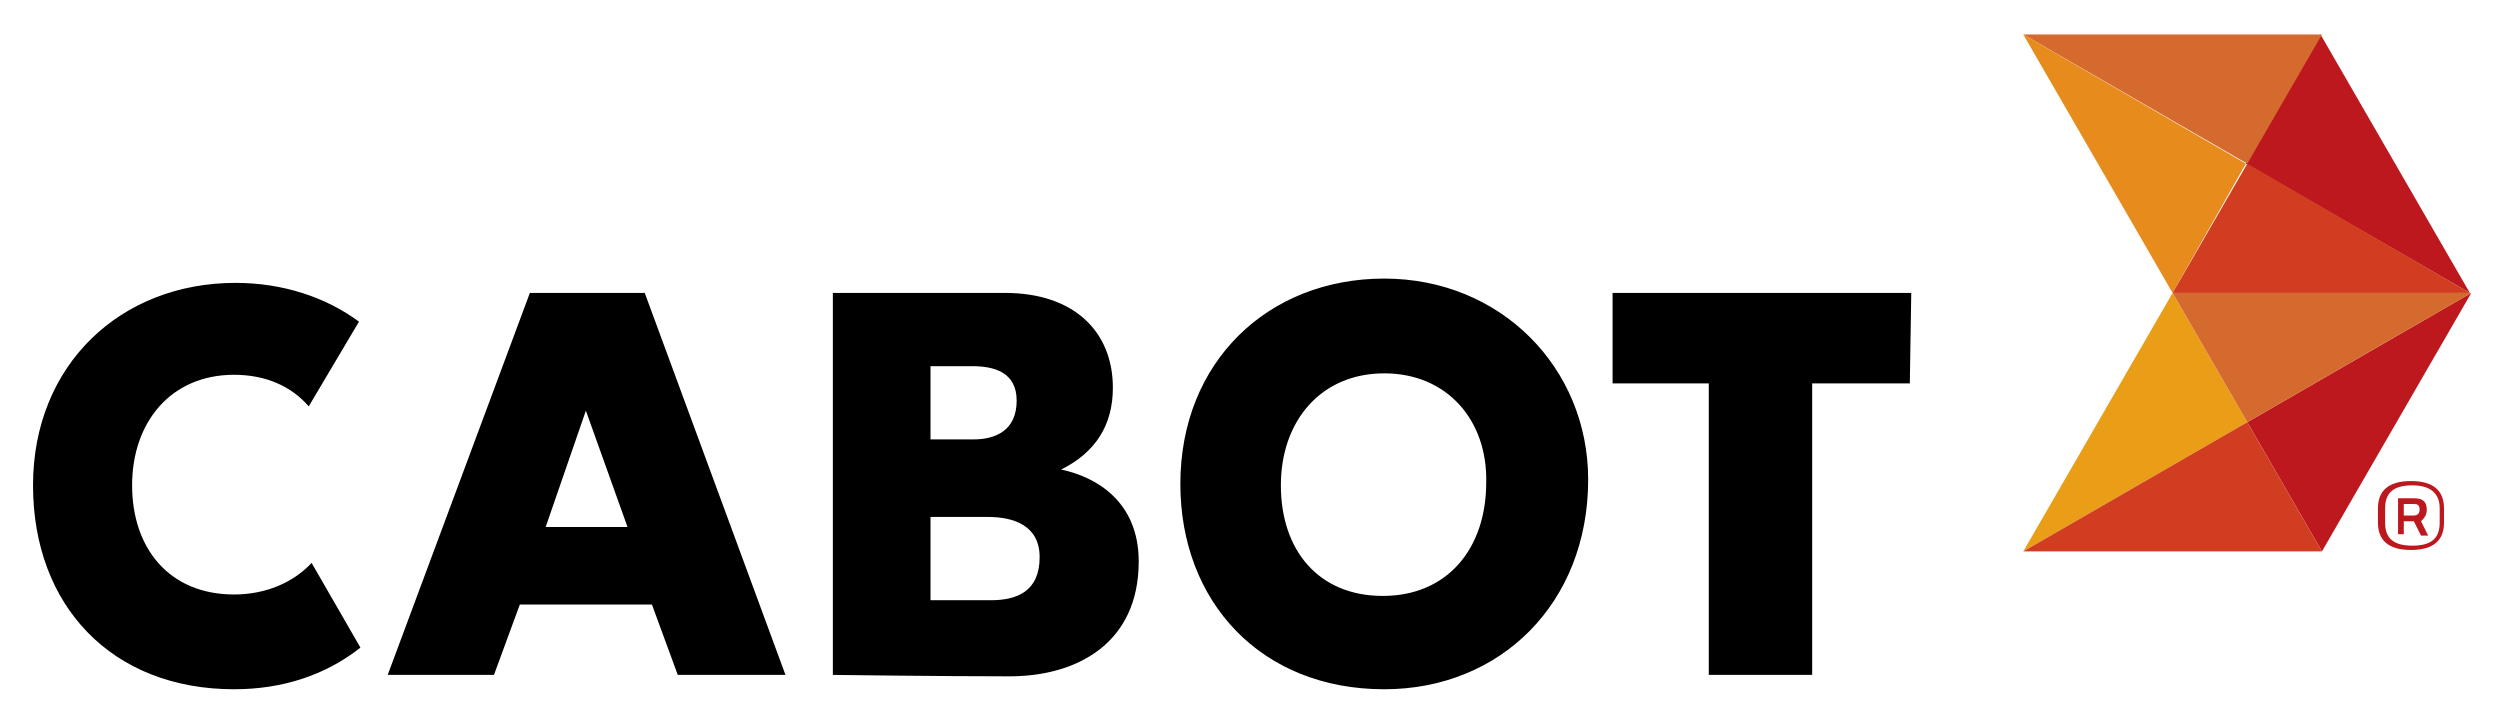
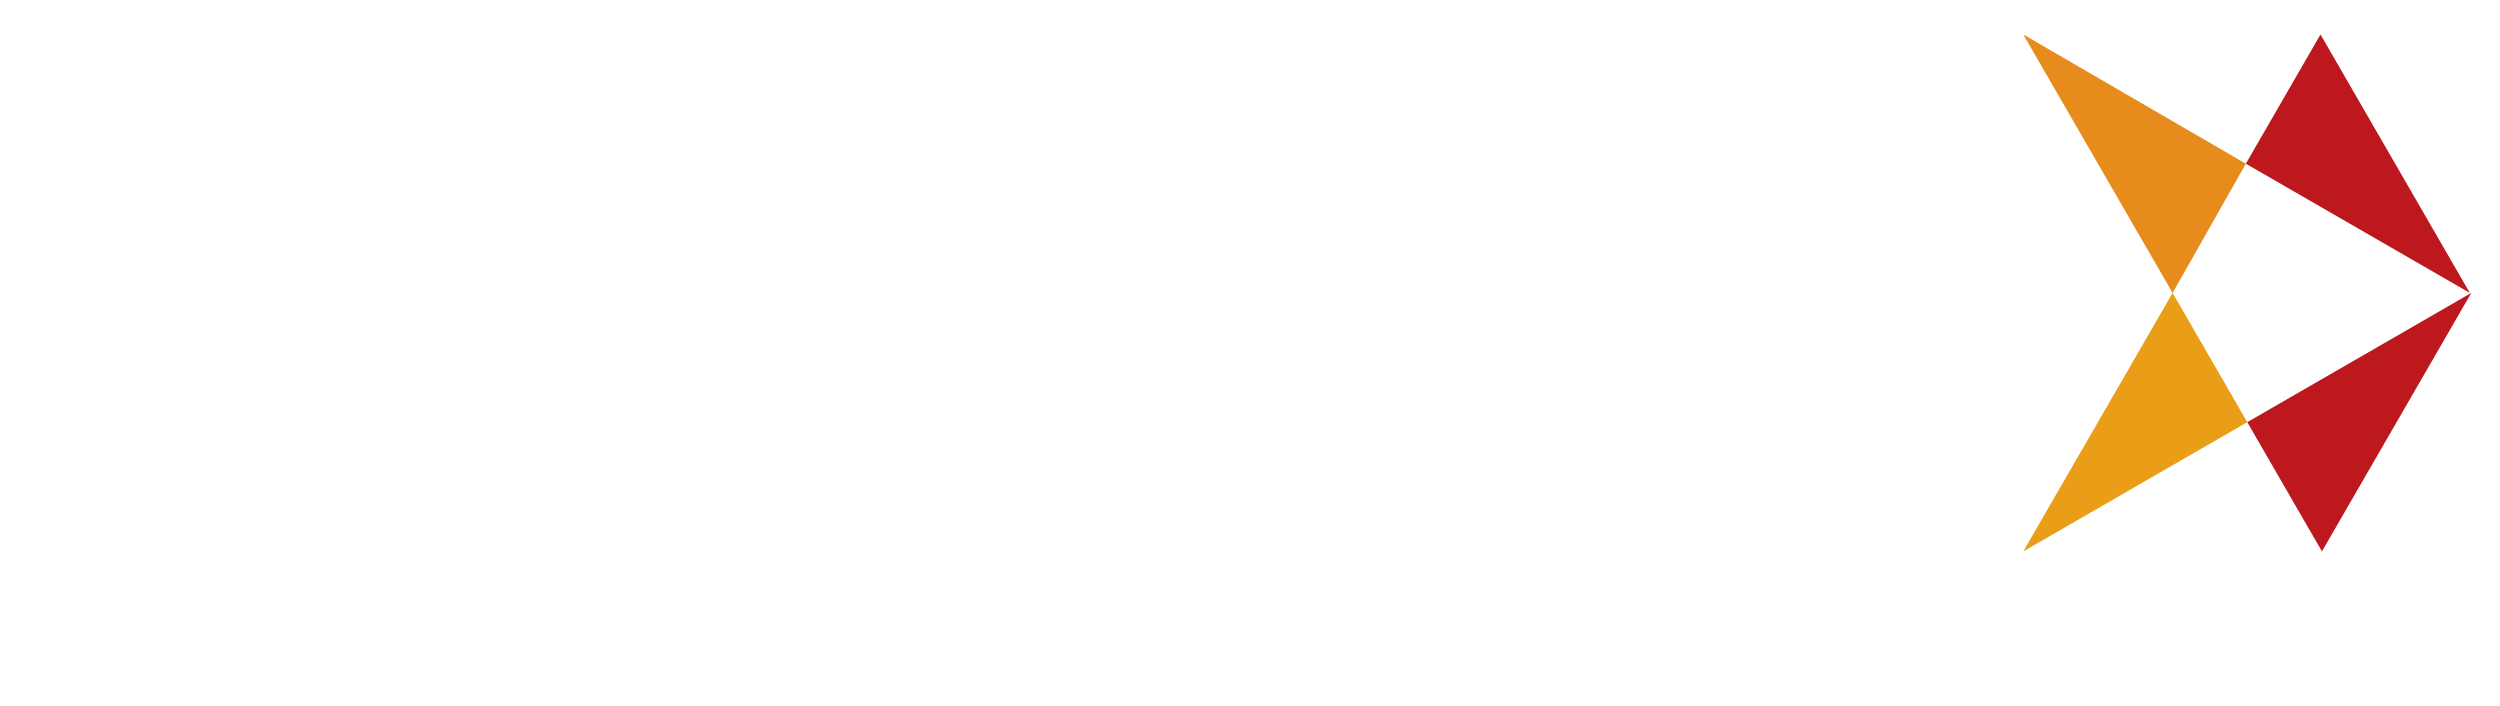
<svg xmlns="http://www.w3.org/2000/svg" version="1.1" id="Layer_1" x="0px" y="0px" viewBox="0 0 174.1 49.2" style="enable-background:new 0 0 174.1 49.2;" xml:space="preserve">
  <style type="text/css">
	.st0{fill:#BC181E;}
	.st1{fill:#EA9D17;}
	.st2{fill:#D56A2F;}
	.st3{fill:#E78B1C;}
	.st4{fill:#D13D21;}
</style>
  <path class="st0" d="M172,20.4l-15.6-9l5.2-9L172,20.4L172,20.4z M156.5,29.4l5.2,9l10.4-18L156.5,29.4z" />
  <polygon class="st1" points="151.3,20.4 140.9,38.4 156.5,29.4 " />
-   <path class="st2" d="M140.9,2.4h20.8l-5.2,9L140.9,2.4L140.9,2.4z M156.5,29.4l15.6-9h-20.8L156.5,29.4z" />
  <polygon class="st3" points="140.9,2.4 151.3,20.4 156.4,11.4 " />
-   <path class="st4" d="M156.5,29.4l5.2,9h-20.8L156.5,29.4z M156.5,11.4l-5.2,9H172L156.5,11.4L156.5,11.4z" />
-   <path d="M82.2,33.7c0-8.5,6.1-14.3,14.2-14.3s14.2,6.2,14.2,14c0,8.6-6.1,14.6-14.2,14.6C87.8,48,82.2,41.9,82.2,33.7 M96.4,26  c-4.4,0-7.2,3.3-7.2,7.8s2.6,7.7,7.1,7.7s7.2-3.3,7.2-7.9C103.6,29.3,100.8,26,96.4,26 M34.4,47H27l9.9-26.6l8,0L54.7,47h-7.5  l-1.8-4.9h-9.2L34.4,47z M40.8,28.6l-2.8,8.1h5.7L40.8,28.6L40.8,28.6z M58,47V20.4h12c4.8,0,7.5,2.7,7.5,6.6c0,2.6-1.2,4.5-3.6,5.7  c2.4,0.5,5.4,2.2,5.4,6.4c0,5.7-4.3,8-9,8S58,47,58,47 M64.8,25.5v5.1h3c1.5,0,3-0.6,3-2.7c0-2-1.6-2.4-3.1-2.4H64.8L64.8,25.5z   M64.8,35.9v5.9H69c1.8,0,3.4-0.6,3.4-3c0-2.2-1.8-2.8-3.6-2.8H64.8z M133,26.7h-6.8V47h-7.2V26.7h-6.7v-6.3h20.8L133,26.7L133,26.7  z M16.3,41.4c-4.5,0-7.1-3.2-7.1-7.6s2.7-7.7,7.1-7.7c2.2,0,4,0.8,5.2,2.2l3.5-5.9c-2.3-1.7-5.3-2.7-8.6-2.7  c-8,0-14.1,5.7-14.1,14.1s5.5,14.2,14,14.2c3.4,0,6.4-1,8.8-2.9l-3.4-5.9C20.5,40.5,18.6,41.4,16.3,41.4" />
-   <path class="st0" d="M165.6,35.4c0-1.2,0.7-1.9,2.3-1.9s2.3,0.7,2.3,1.9v1c0,1.2-0.7,1.9-2.3,1.9s-2.3-0.7-2.3-1.9V35.4z   M166.1,36.4c0,1.1,0.6,1.6,1.9,1.6s1.9-0.5,1.9-1.6v-1c0-1-0.6-1.6-1.9-1.6s-1.9,0.5-1.9,1.6V36.4z M168.1,36.3h-0.7v0.9H167v-2.5  h1.1c0.6,0,0.9,0.2,0.9,0.8c0,0.4-0.2,0.6-0.4,0.8l0.5,1h-0.5L168.1,36.3L168.1,36.3z M167.4,35.9h0.7c0.3,0,0.4-0.2,0.4-0.4  c0-0.3-0.1-0.4-0.4-0.4h-0.7L167.4,35.9L167.4,35.9z" />
</svg>